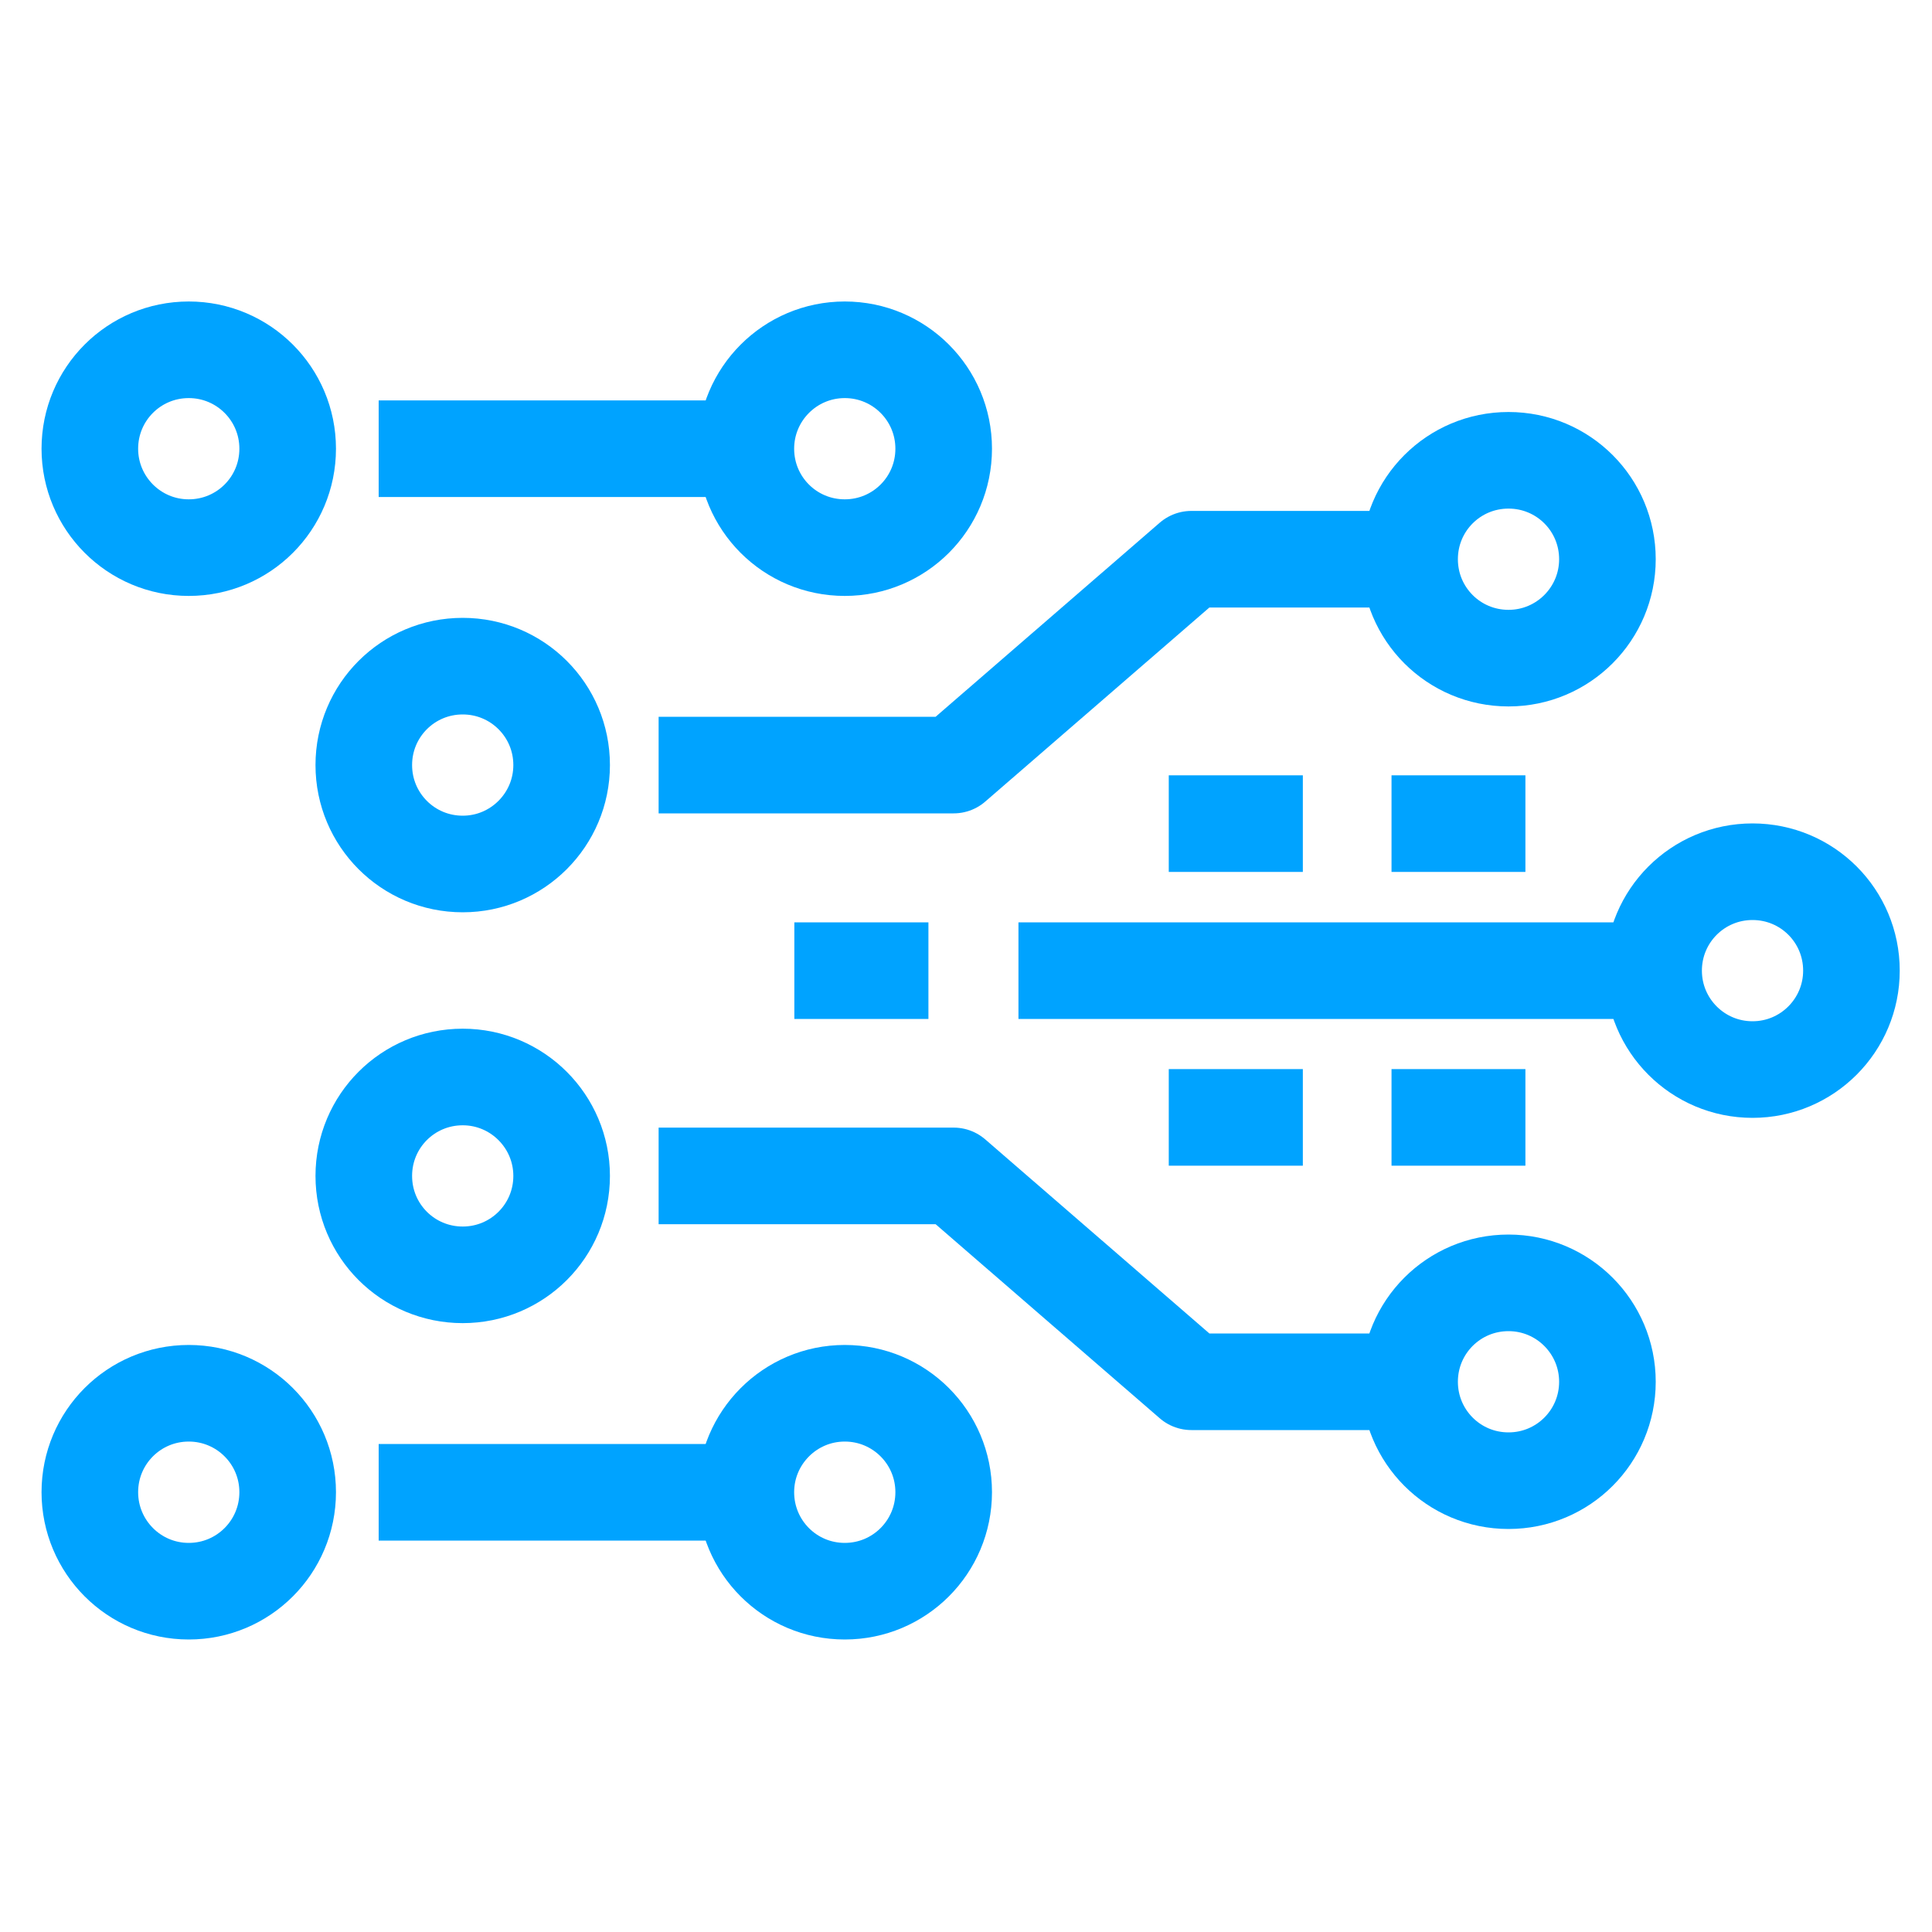
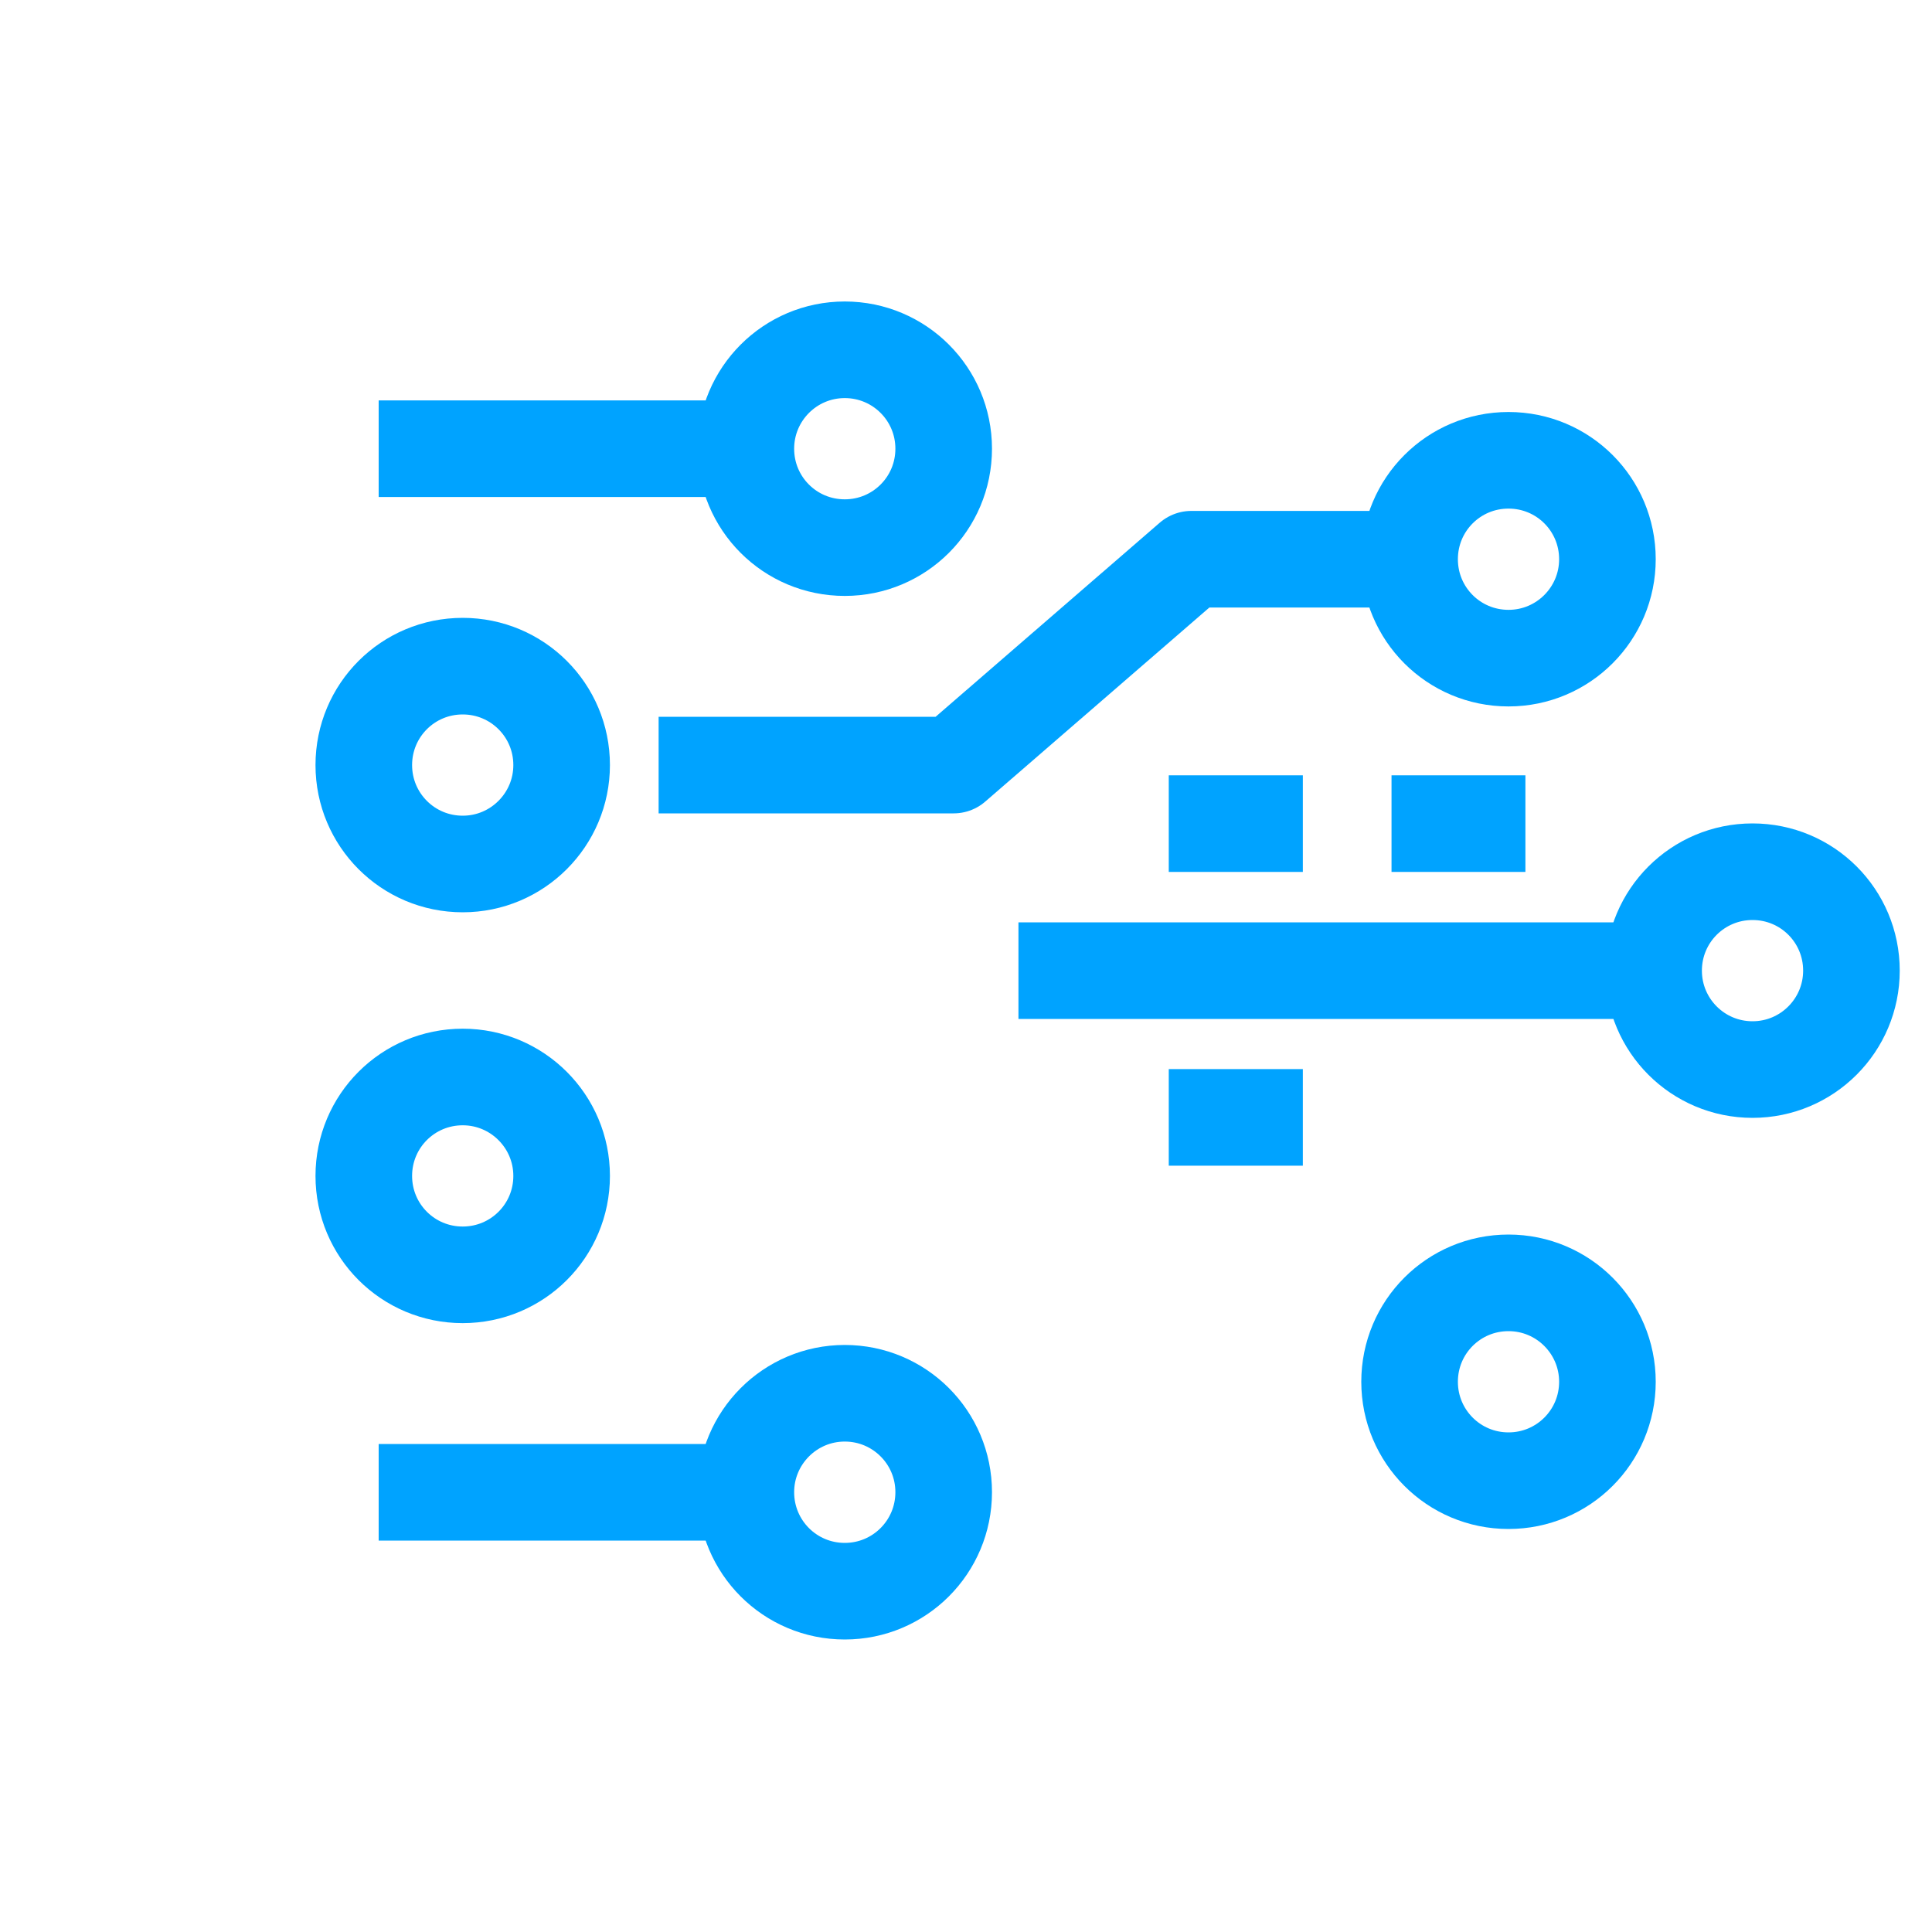
<svg xmlns="http://www.w3.org/2000/svg" width="20" height="20" viewBox="0 0 20 20" fill="none">
  <path d="M13.487 8.526H12.099" stroke="#00A3FF" stroke-linejoin="round" />
  <path d="M15.791 8.526H14.405" stroke="#00A3FF" stroke-linejoin="round" />
  <path d="M13.487 11.567H12.099" stroke="#00A3FF" stroke-linejoin="round" />
-   <path d="M15.791 11.567H14.405" stroke="#00A3FF" stroke-linejoin="round" />
  <path d="M18.142 11.072C17.576 11.072 17.118 10.614 17.118 10.048C17.118 9.481 17.576 9.024 18.142 9.024C18.709 9.024 19.166 9.481 19.166 10.048C19.166 10.612 18.709 11.072 18.142 11.072Z" stroke="#00A3FF" stroke-linejoin="round" />
-   <path d="M9.611 10.048H8.223" stroke="#00A3FF" stroke-linejoin="round" />
  <path d="M17.124 10.048H10.543" stroke="#00A3FF" stroke-linejoin="round" />
  <path d="M15.616 6.813C15.049 6.813 14.592 6.356 14.592 5.789C14.592 5.222 15.049 4.765 15.616 4.765C16.183 4.765 16.64 5.222 16.64 5.789C16.64 6.353 16.183 6.813 15.616 6.813Z" stroke="#00A3FF" stroke-linejoin="round" />
  <path d="M4.79 8.944C4.223 8.944 3.766 8.486 3.766 7.92C3.766 7.353 4.223 6.896 4.79 6.896C5.356 6.896 5.814 7.353 5.814 7.92C5.814 8.484 5.356 8.944 4.79 8.944Z" stroke="#00A3FF" stroke-linejoin="round" />
  <path d="M6.818 7.92H9.872L12.333 5.789H14.524" stroke="#00A3FF" stroke-linejoin="round" />
  <path d="M15.616 13.28C15.049 13.28 14.592 13.737 14.592 14.304C14.592 14.87 15.049 15.328 15.616 15.328C16.183 15.328 16.64 14.87 16.64 14.304C16.64 13.74 16.183 13.28 15.616 13.28Z" stroke="#00A3FF" stroke-linejoin="round" />
  <path d="M4.79 11.149C4.223 11.149 3.766 11.606 3.766 12.173C3.766 12.74 4.223 13.197 4.79 13.197C5.356 13.197 5.814 12.74 5.814 12.173C5.814 11.609 5.356 11.149 4.79 11.149Z" stroke="#00A3FF" stroke-linejoin="round" />
-   <path d="M6.818 12.173H9.872L12.333 14.304H14.524" stroke="#00A3FF" stroke-linejoin="round" />
  <path d="M8.745 3.621C9.311 3.621 9.769 4.079 9.769 4.645C9.769 5.212 9.311 5.669 8.745 5.669C8.178 5.669 7.721 5.212 7.721 4.645C7.721 4.081 8.178 3.621 8.745 3.621Z" stroke="#00A3FF" stroke-linejoin="round" />
-   <path d="M1.954 5.669C2.52 5.669 2.978 5.212 2.978 4.645C2.978 4.079 2.52 3.621 1.954 3.621C1.387 3.621 0.93 4.079 0.93 4.645C0.93 5.209 1.387 5.669 1.954 5.669Z" stroke="#00A3FF" stroke-linejoin="round" />
  <path d="M7.705 4.645H3.92" stroke="#00A3FF" stroke-linejoin="round" />
  <path d="M8.745 14.423C9.311 14.423 9.769 14.881 9.769 15.447C9.769 16.014 9.311 16.472 8.745 16.472C8.178 16.472 7.721 16.014 7.721 15.447C7.721 14.884 8.178 14.423 8.745 14.423Z" stroke="#00A3FF" stroke-linejoin="round" />
-   <path d="M1.954 16.472C2.52 16.472 2.978 16.014 2.978 15.447C2.978 14.881 2.52 14.423 1.954 14.423C1.387 14.423 0.93 14.881 0.93 15.447C0.93 16.012 1.387 16.472 1.954 16.472Z" stroke="#00A3FF" stroke-linejoin="round" />
  <path d="M7.705 15.448H3.92" stroke="#00A3FF" stroke-linejoin="round" />
</svg>